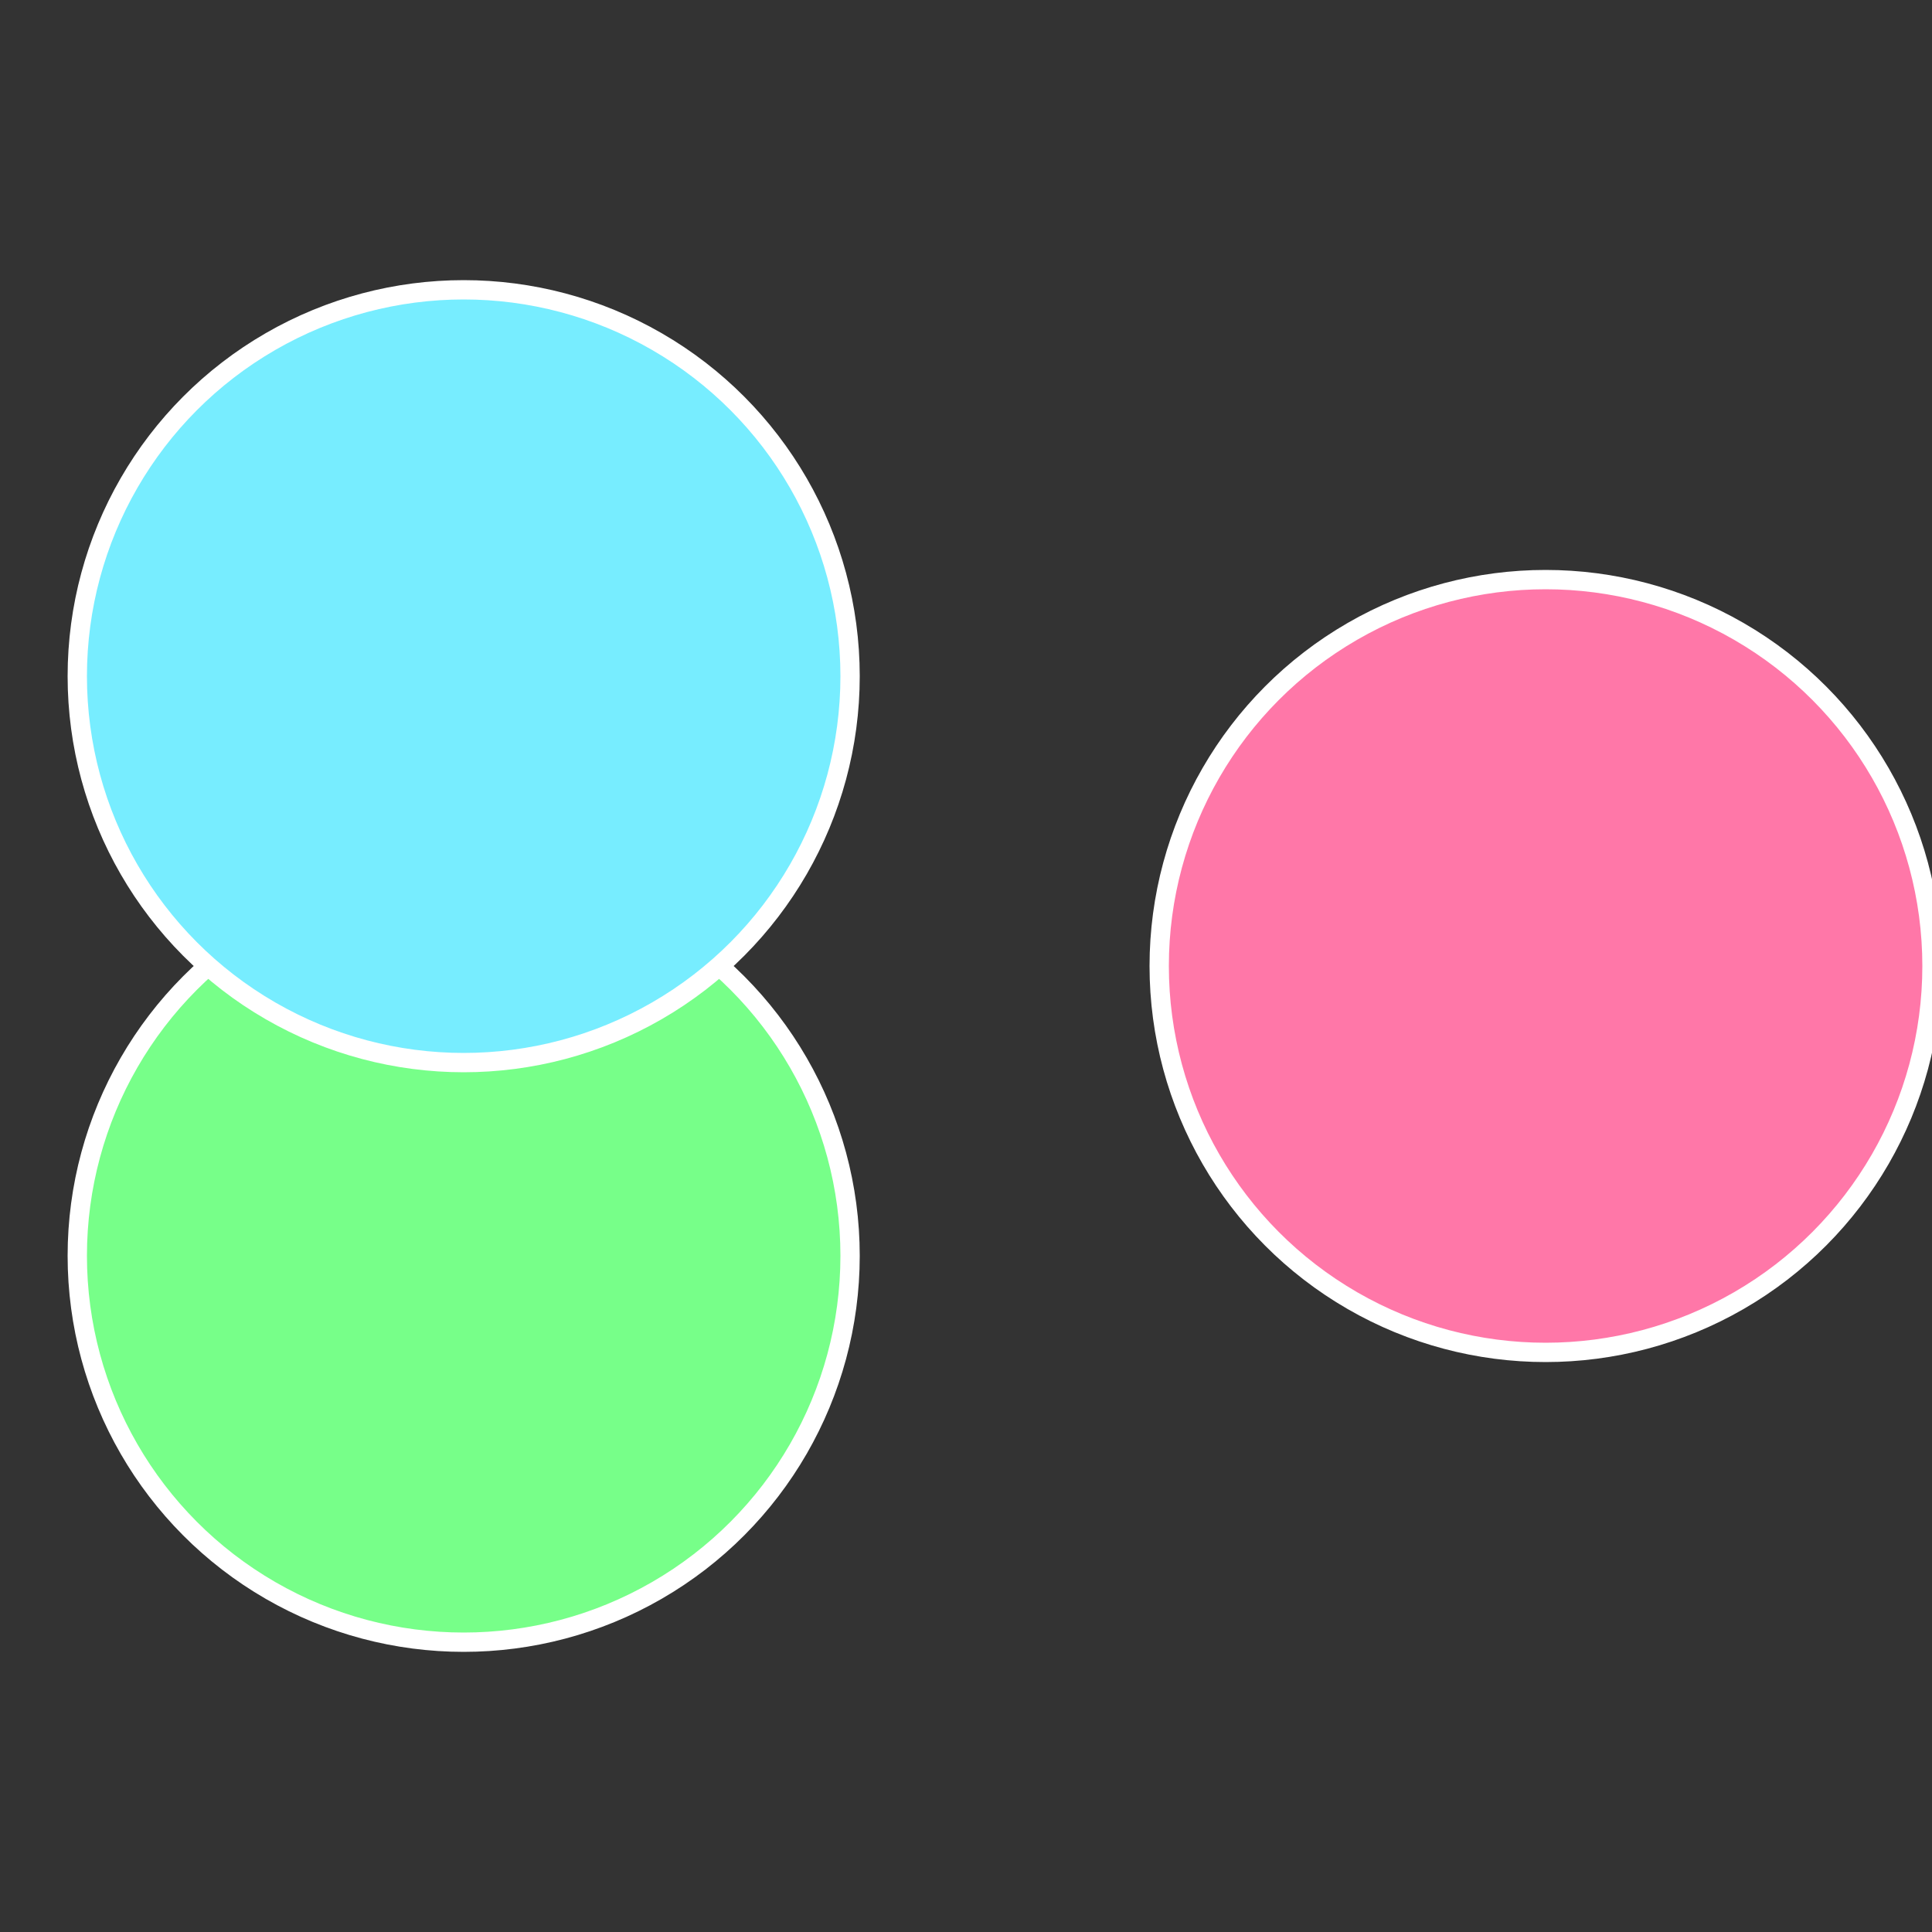
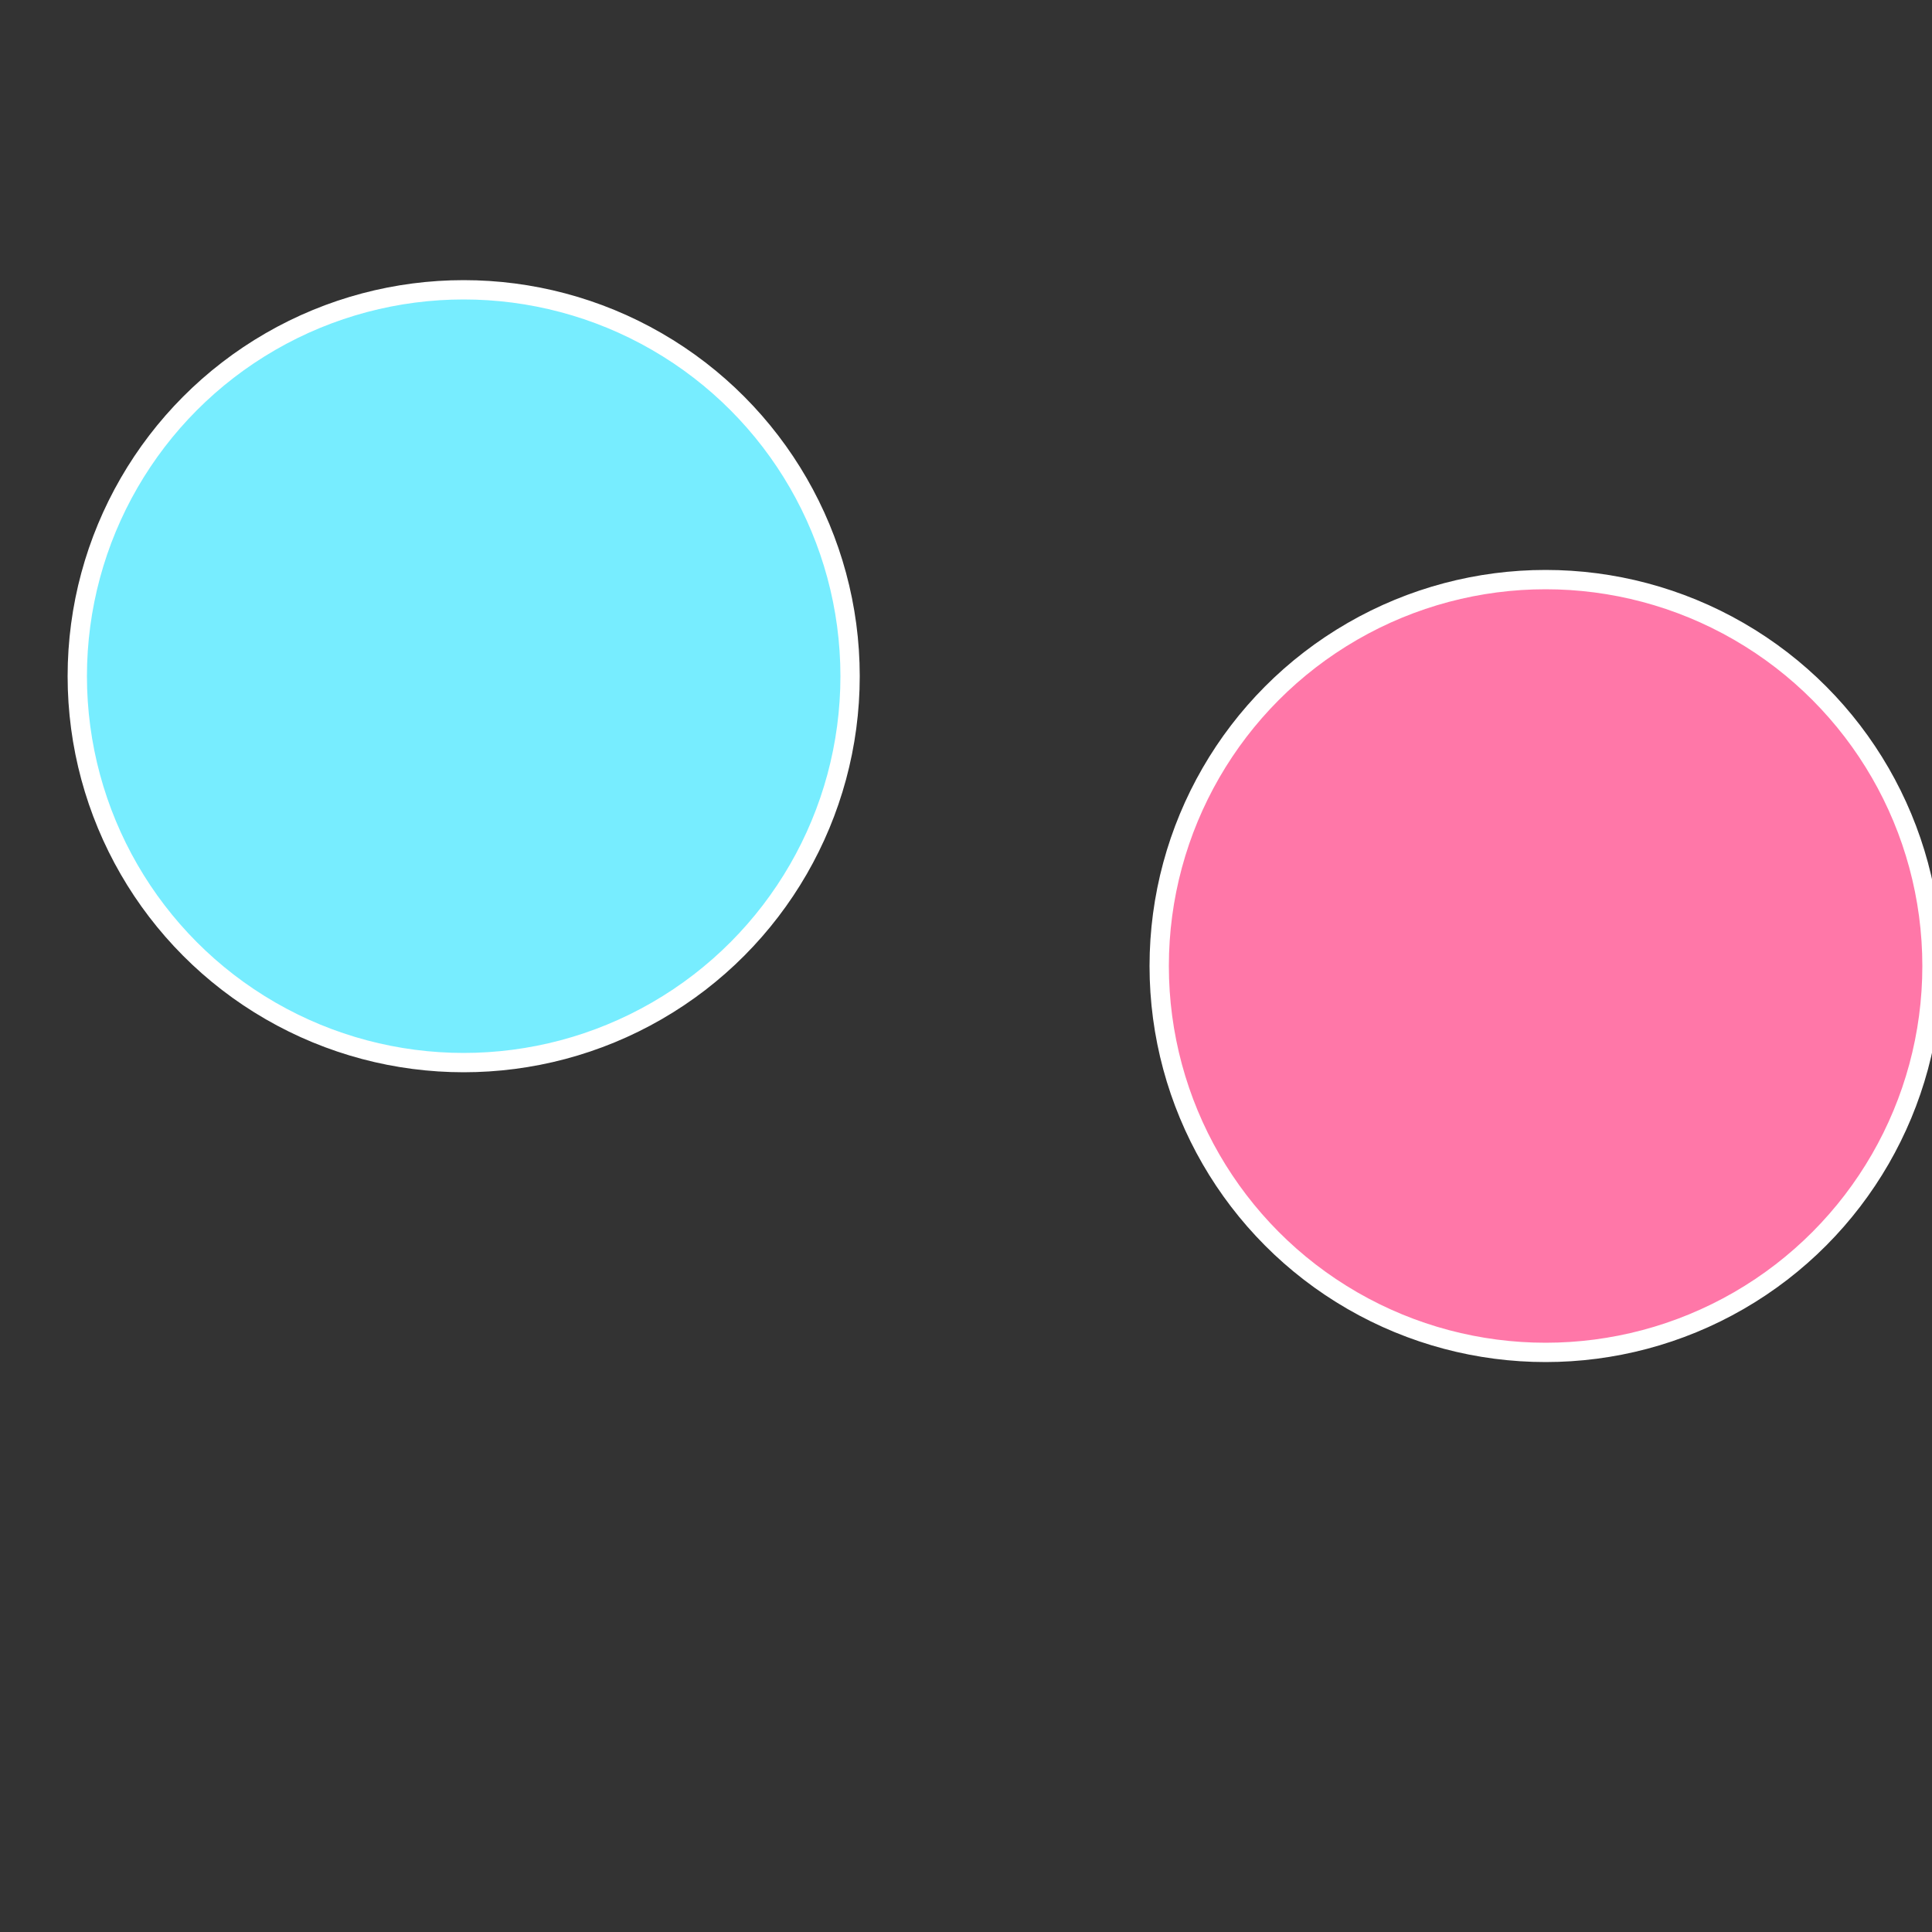
<svg xmlns="http://www.w3.org/2000/svg" width="500" height="500" viewBox="-1 -1 2 2">
  <rect x="-1" y="-1" width="2" height="2" fill="#333333" stroke="none" />
  <circle cx="0.6" cy="0" r="0.4" fill="#ff77a8" stroke="#fff" stroke-width="1%" />
-   <circle cx="-0.52" cy="0.3" r="0.4" fill="#77ff89" stroke="#fff" stroke-width="1%" />
  <circle cx="-0.52" cy="-0.3" r="0.4" fill="#77edff" stroke="#fff" stroke-width="1%" />
</svg>